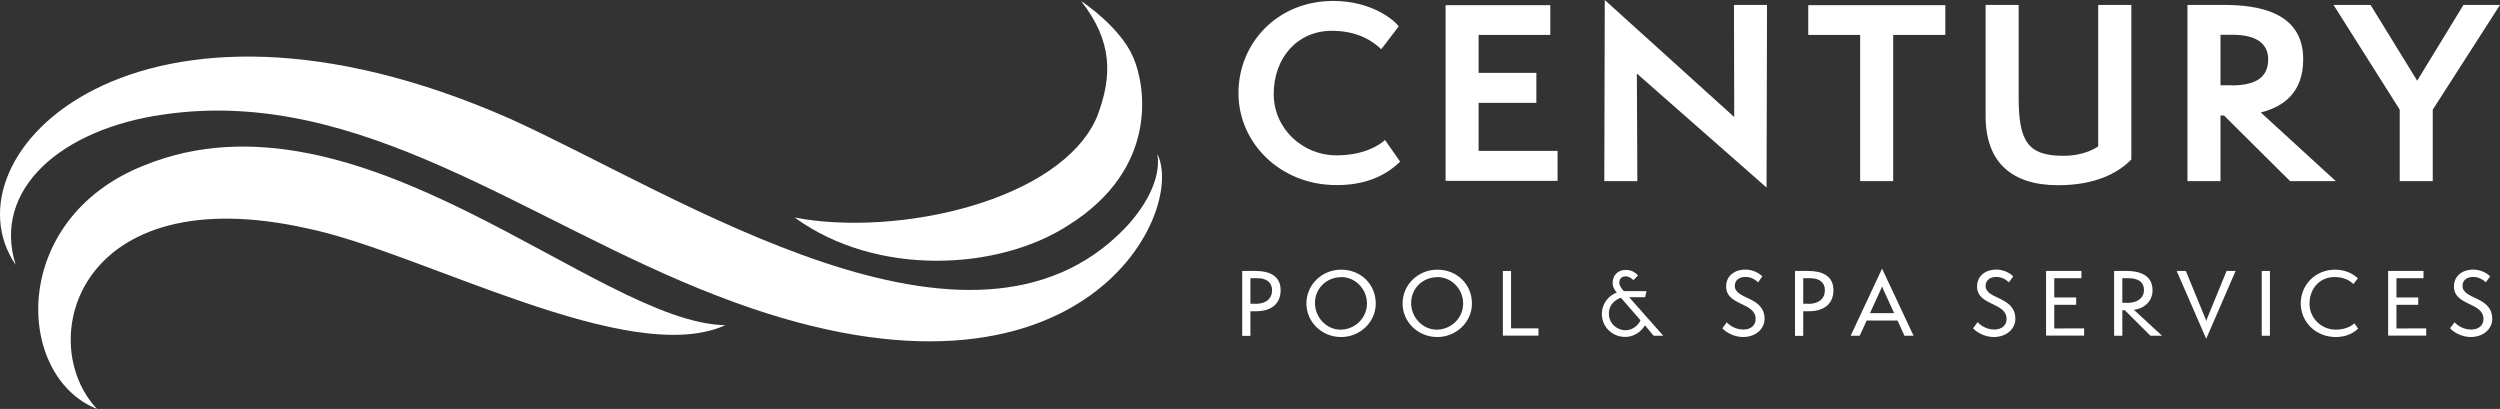
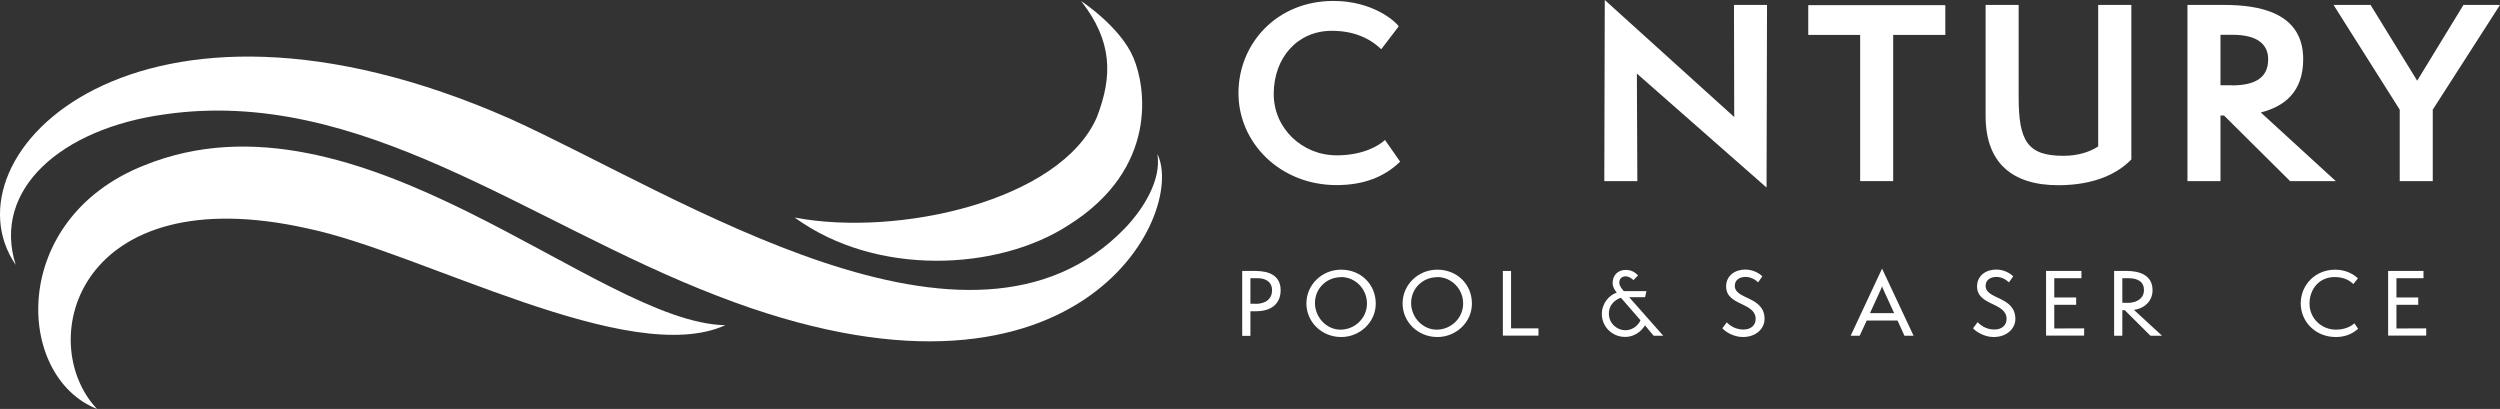
<svg xmlns="http://www.w3.org/2000/svg" id="Layer_2" viewBox="0 0 213.41 34.91">
  <rect x="0" y="0" width="213.41" height="34.91" fill="#333333" stroke="none" />
  <defs>
    <style>.cls-1{fill:#fff;stroke-width:0px;}</style>
  </defs>
  <g id="Layer_1-2">
    <path class="cls-1" d="m1.34,22.61C-5.03,13.3,11.67-3.9,43.55,10.14c14.46,6.55,39.31,23,52.48,9.34,1.56-1.63,3.13-4.1,2.77-6.33,2.53,5.15-6.81,24.04-37.58,12.1C44.97,19,30.76,7.33,14,9.77,5.24,10.99-.7,16.16,1.34,22.61" />
    <path class="cls-1" d="m67.84,18.57c8.79,1.68,22.67-1.41,25.79-8.56,1.37-3.53,1.33-6.51-1.34-9.92,0,0,3.34,2.18,4.46,4.83,1.04,2.41,2.21,9.46-5.57,14.32-5.98,3.87-16.36,4.4-23.33-.66" />
    <path class="cls-1" d="m61.92,27.76c-8.2,3.72-25.97-6.24-35.63-8.25C6.64,15.09,2.87,29.15,8.28,34.91,1.27,32.13.74,18.7,12.3,14.12c18.37-7.46,38.7,13.45,49.61,13.64" />
    <path class="cls-1" d="m119.53,13.79c-1.37,1.33-3.14,2.01-5.44,2.01-4.81,0-8.37-3.6-8.37-7.85S109.01.08,113.82.08c3.3,0,5.23,1.67,5.58,2.17l-1.49,1.95c-1.07-1.01-2.44-1.57-4.23-1.57-2.92,0-4.95,2.29-4.95,5.4,0,2.92,2.42,5.23,5.37,5.23,2.3,0,3.63-.85,4.13-1.31l1.29,1.85Z" />
-     <polygon class="cls-1" points="123.4 15.44 123.4 .44 132.34 .44 132.34 2.98 126.22 2.98 126.22 6.22 131.15 6.22 131.15 8.78 126.22 8.78 126.22 12.88 132.96 12.88 132.96 15.44 123.4 15.44" />
    <polygon class="cls-1" points="139.73 6.28 139.77 15.46 136.95 15.46 136.99 0 148.04 9.99 148.02 .42 150.84 .42 150.8 16.01 139.73 6.28" />
    <polygon class="cls-1" points="158.79 15.46 158.79 2.98 154.36 2.98 154.36 .44 166.06 .44 166.06 2.98 161.61 2.98 161.61 15.46 158.79 15.46" />
    <path class="cls-1" d="m179.12.42h2.82v13.19c-1.17,1.21-3.16,2.2-6.24,2.2-3.97,0-6.2-1.95-6.2-5.9V.42h2.82v7.87c0,3.78.77,5.01,3.83,5.01,1.21,0,2.23-.32,2.96-.8V.42Z" />
    <path class="cls-1" d="m195.49,15.46l-5.64-5.6h-.3v5.6h-2.82V.42h3.1c2.9,0,6.78.58,6.78,4.63,0,2.84-1.65,4.05-3.62,4.55l6.4,5.86h-3.89Zm-4.99-8.17c2.13,0,3.12-.73,3.12-2.23,0-1.25-.89-2.09-3.04-2.09h-1.03v4.31h.95Z" />
    <polygon class="cls-1" points="204.85 15.46 204.85 9.36 199.2 .42 202.36 .42 206.34 6.89 210.29 .42 213.41 .42 207.67 9.36 207.67 15.46 204.85 15.46" />
    <path class="cls-1" d="m106.04,28.66v-5.53h1.15c1.13,0,2.13.39,2.13,1.64,0,1.06-.67,1.8-2.13,1.8h-.45v2.1h-.7Zm1.14-2.72c.89,0,1.41-.45,1.41-1.17,0-.68-.51-1.02-1.22-1.02h-.63v2.18h.44Z" />
    <path class="cls-1" d="m114.49,28.77c-1.67,0-2.97-1.29-2.97-2.87s1.31-2.88,2.97-2.88,2.95,1.23,2.95,2.9c0,1.58-1.35,2.85-2.95,2.85m0-5.11c-1.24,0-2.24.95-2.24,2.21,0,1.2.97,2.27,2.18,2.27s2.26-.97,2.26-2.23-1.01-2.26-2.21-2.26" />
    <path class="cls-1" d="m122.7,28.77c-1.67,0-2.97-1.29-2.97-2.87s1.31-2.88,2.97-2.88,2.95,1.23,2.95,2.9c0,1.58-1.35,2.85-2.95,2.85m0-5.11c-1.24,0-2.24.95-2.24,2.21,0,1.2.97,2.27,2.18,2.27s2.26-.97,2.26-2.23-1.01-2.26-2.21-2.26" />
    <polygon class="cls-1" points="128.29 28.65 128.29 23.13 128.99 23.13 128.99 28.03 131.33 28.03 131.33 28.65 128.29 28.65" />
    <path class="cls-1" d="m141.16,28.66l-.74-.89c-.15.27-.7.99-1.7.99-1.12,0-1.98-.89-1.98-1.95,0-.96.66-1.63,1.27-1.83-.1-.13-.35-.44-.35-.82,0-.64.43-1.12,1.12-1.12.62,0,.91.34,1.05.47l-.39.4c-.12-.1-.36-.32-.66-.32-.27,0-.55.15-.55.53,0,.28.2.52.38.73h1.94s-.12.52-.12.52h-1.36l2.91,3.29h-.82Zm-2.79-3.24c-.18.04-1.03.39-1.03,1.35,0,.87.73,1.42,1.39,1.42.84,0,1.23-.66,1.31-.85l-1.67-1.92Z" />
    <path class="cls-1" d="m147.4,27.51c.24.26.72.62,1.43.62.62,0,1.04-.35,1.04-.9,0-1.45-2.52-1.1-2.52-2.78,0-.94.78-1.44,1.64-1.44.75,0,1.3.42,1.45.58l-.36.51c-.26-.25-.64-.46-1.08-.46-.48,0-.91.24-.91.76,0,1.19,2.54.87,2.54,2.83,0,.78-.68,1.54-1.85,1.54-.78,0-1.5-.44-1.75-.75l.38-.51Z" />
-     <path class="cls-1" d="m153.23,28.66v-5.53h1.15c1.12,0,2.13.39,2.13,1.64,0,1.06-.67,1.8-2.13,1.8h-.45v2.1h-.7Zm1.14-2.72c.89,0,1.41-.45,1.41-1.17,0-.68-.51-1.02-1.22-1.02h-.63v2.18h.44Z" />
    <path class="cls-1" d="m162.57,28.66l-.59-1.3h-2.63l-.6,1.3h-.77l2.68-5.73,2.69,5.73h-.77Zm-1.79-3.92c-.05-.11-.11-.26-.12-.31-.01.05-.07.2-.12.31l-.91,1.99h2.06l-.91-1.99Z" />
    <path class="cls-1" d="m168.83,27.51c.24.26.72.62,1.42.62.62,0,1.04-.35,1.04-.9,0-1.45-2.52-1.1-2.52-2.78,0-.94.78-1.44,1.64-1.44.75,0,1.3.42,1.45.58l-.37.51c-.26-.25-.64-.46-1.08-.46-.47,0-.91.24-.91.76,0,1.19,2.54.87,2.54,2.83,0,.78-.68,1.54-1.86,1.54-.77,0-1.5-.44-1.75-.75l.38-.51Z" />
    <polygon class="cls-1" points="174.66 28.65 174.66 23.13 177.68 23.13 177.68 23.75 175.36 23.75 175.36 25.39 177.23 25.39 177.23 26.02 175.36 26.02 175.36 28.04 177.91 28.03 177.91 28.65 174.66 28.65" />
    <path class="cls-1" d="m183.57,28.66l-2.19-2.18h-.21v2.18h-.7v-5.53h1.1c.95,0,2.18.29,2.18,1.64,0,.89-.63,1.55-1.59,1.68l2.4,2.21h-.99Zm-2.01-2.8c.95,0,1.46-.46,1.46-1.09,0-.69-.49-1.02-1.31-1.02h-.54v2.1h.39Z" />
-     <path class="cls-1" d="m185.82,23.13h.77l1.7,4.13c.02.06.04.15.04.23,0-.09.02-.17.05-.23l1.69-4.13h.77l-2.51,5.79-2.52-5.79Z" />
-     <rect class="cls-1" x="193.07" y="23.13" width=".7" height="5.53" />
    <path class="cls-1" d="m201.3,28.06c-.5.46-1.14.71-1.91.71-1.72,0-2.99-1.3-2.99-2.87s1.23-2.88,2.94-2.88c.96,0,1.62.43,1.94.74l-.39.49c-.35-.35-.86-.6-1.61-.6-1.22,0-2.13.94-2.13,2.28,0,1.24,1.02,2.21,2.25,2.21.75,0,1.29-.27,1.58-.54l.32.46Z" />
    <polygon class="cls-1" points="203.86 28.65 203.86 23.13 206.88 23.13 206.88 23.75 204.57 23.75 204.57 25.39 206.43 25.39 206.43 26.02 204.57 26.02 204.57 28.04 207.11 28.03 207.11 28.65 203.86 28.65" />
-     <path class="cls-1" d="m209.53,27.51c.24.26.72.62,1.43.62.62,0,1.04-.35,1.04-.9,0-1.45-2.52-1.1-2.52-2.78,0-.94.78-1.44,1.64-1.44.75,0,1.3.42,1.45.58l-.37.51c-.26-.25-.64-.46-1.08-.46-.48,0-.91.24-.91.76,0,1.19,2.54.87,2.54,2.83,0,.78-.68,1.54-1.85,1.54-.78,0-1.5-.44-1.75-.75l.38-.51Z" />
  </g>
</svg>